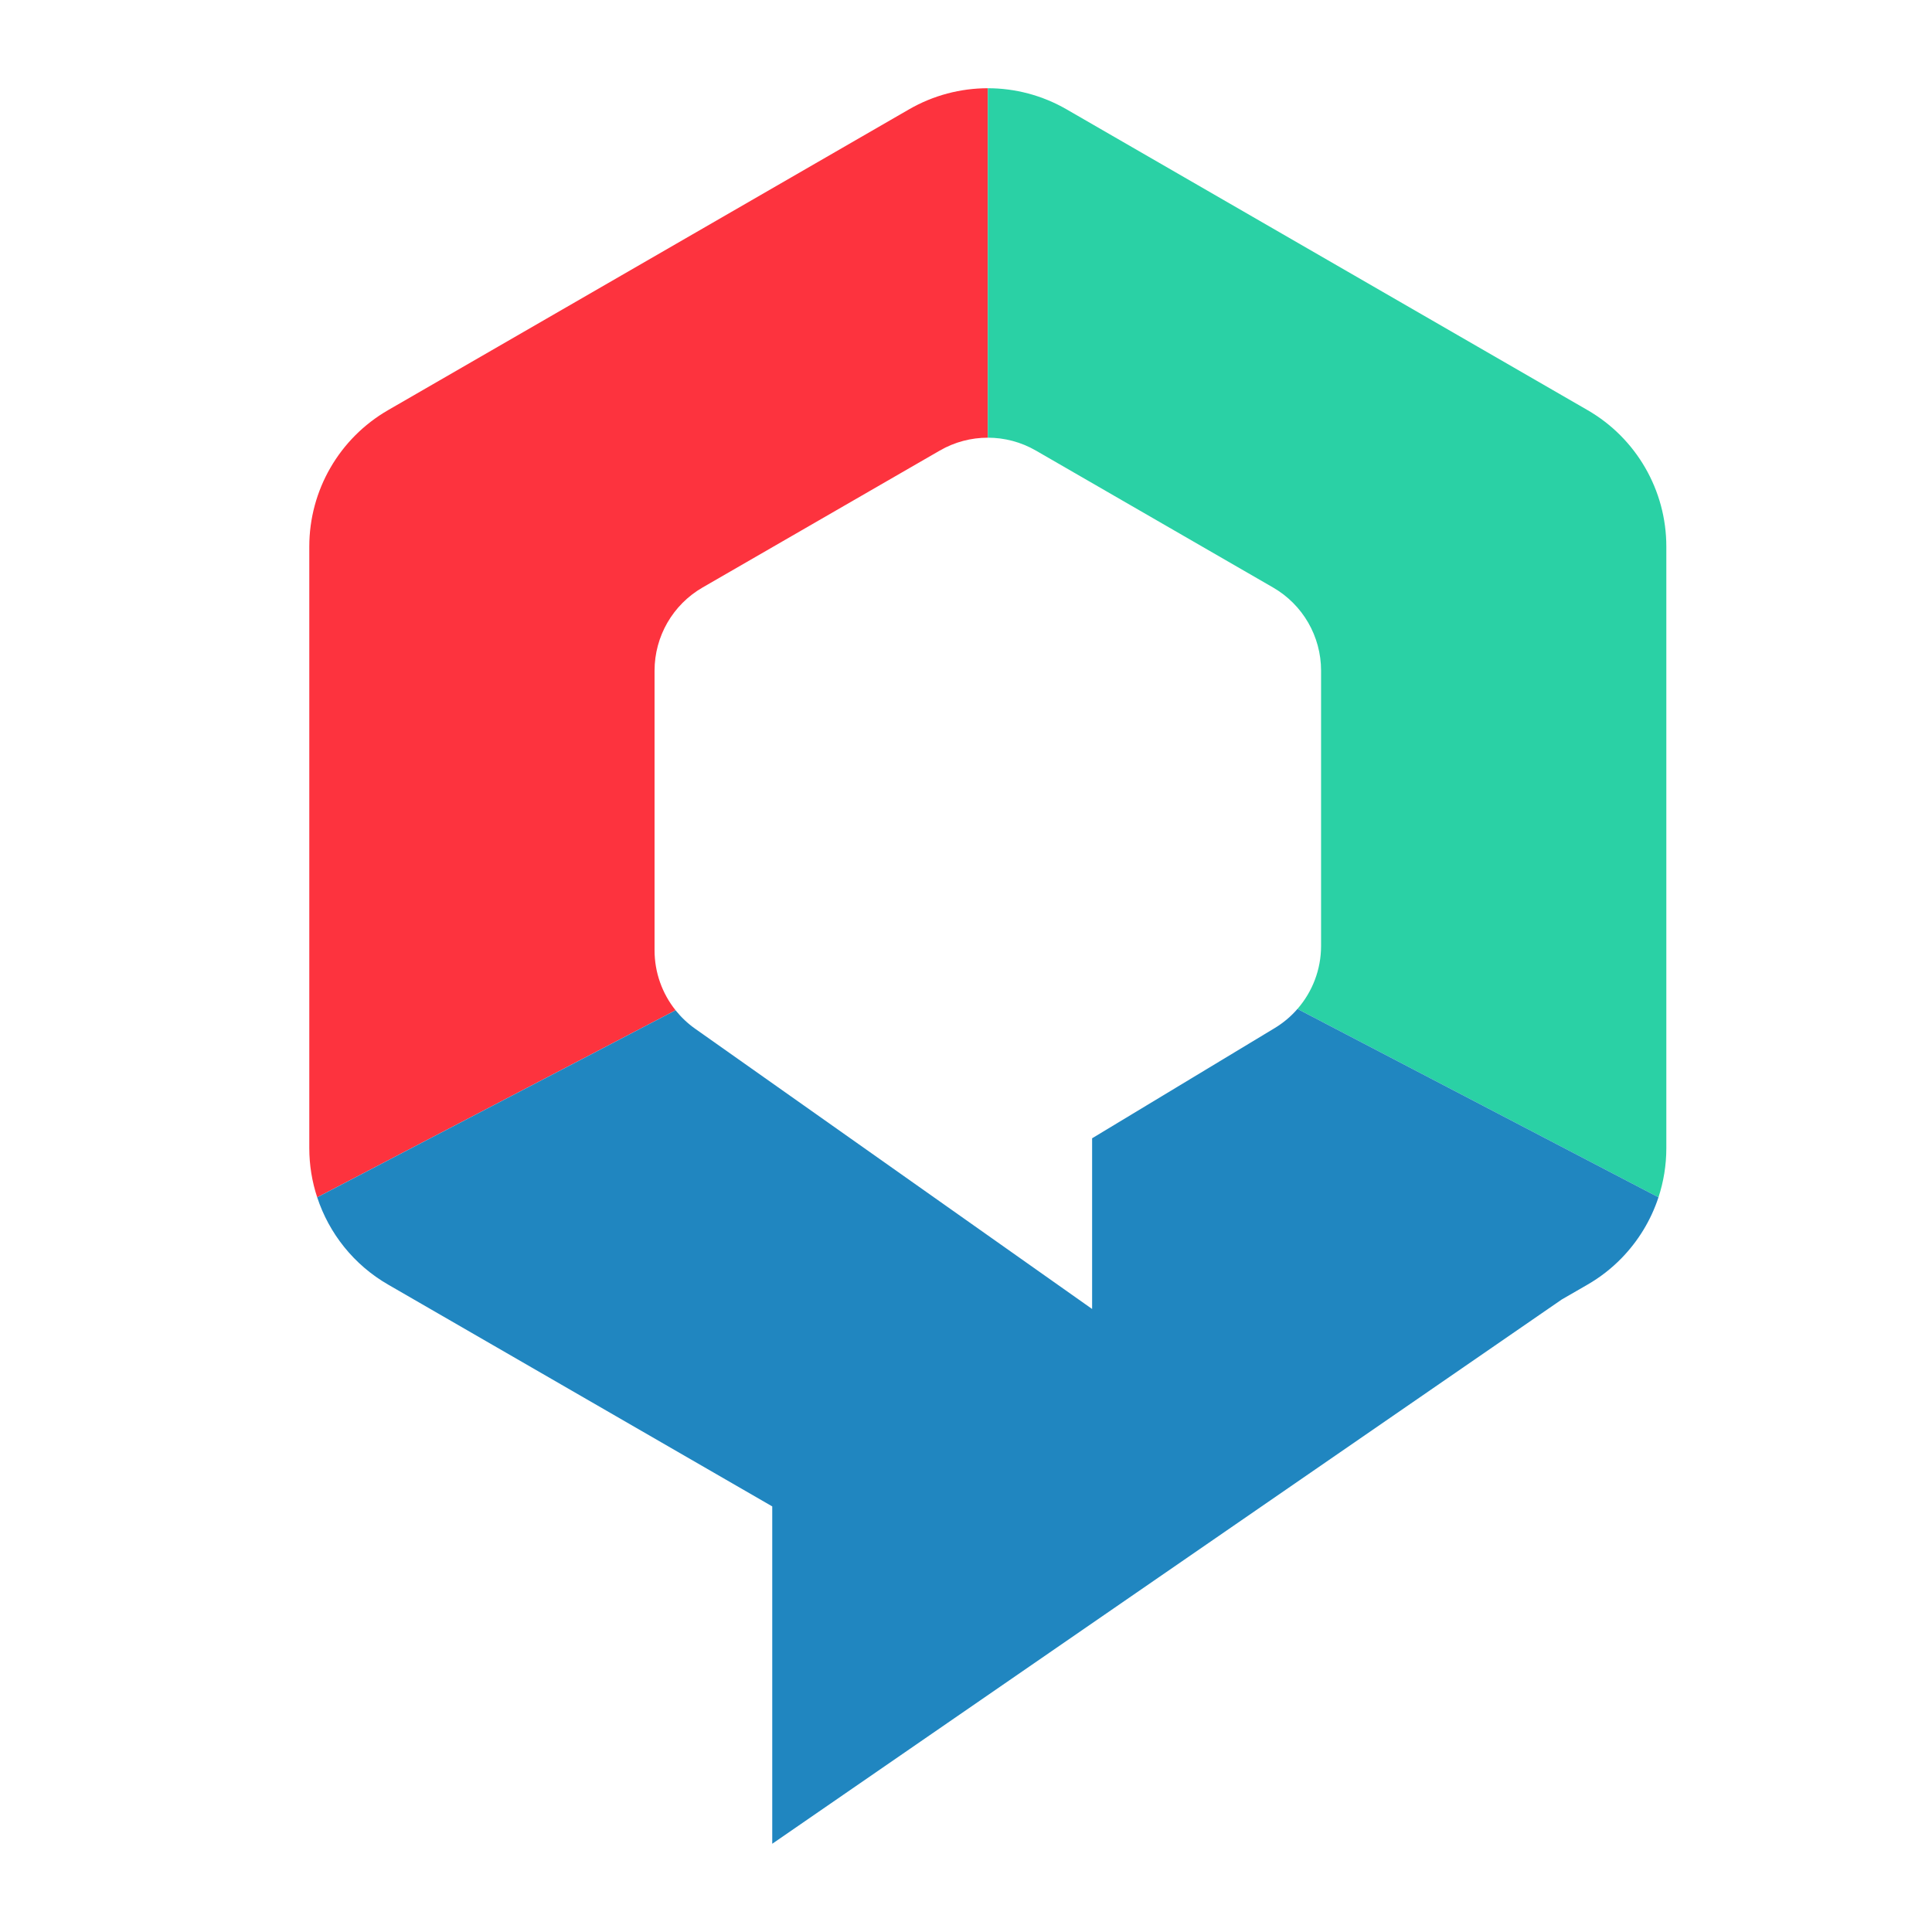
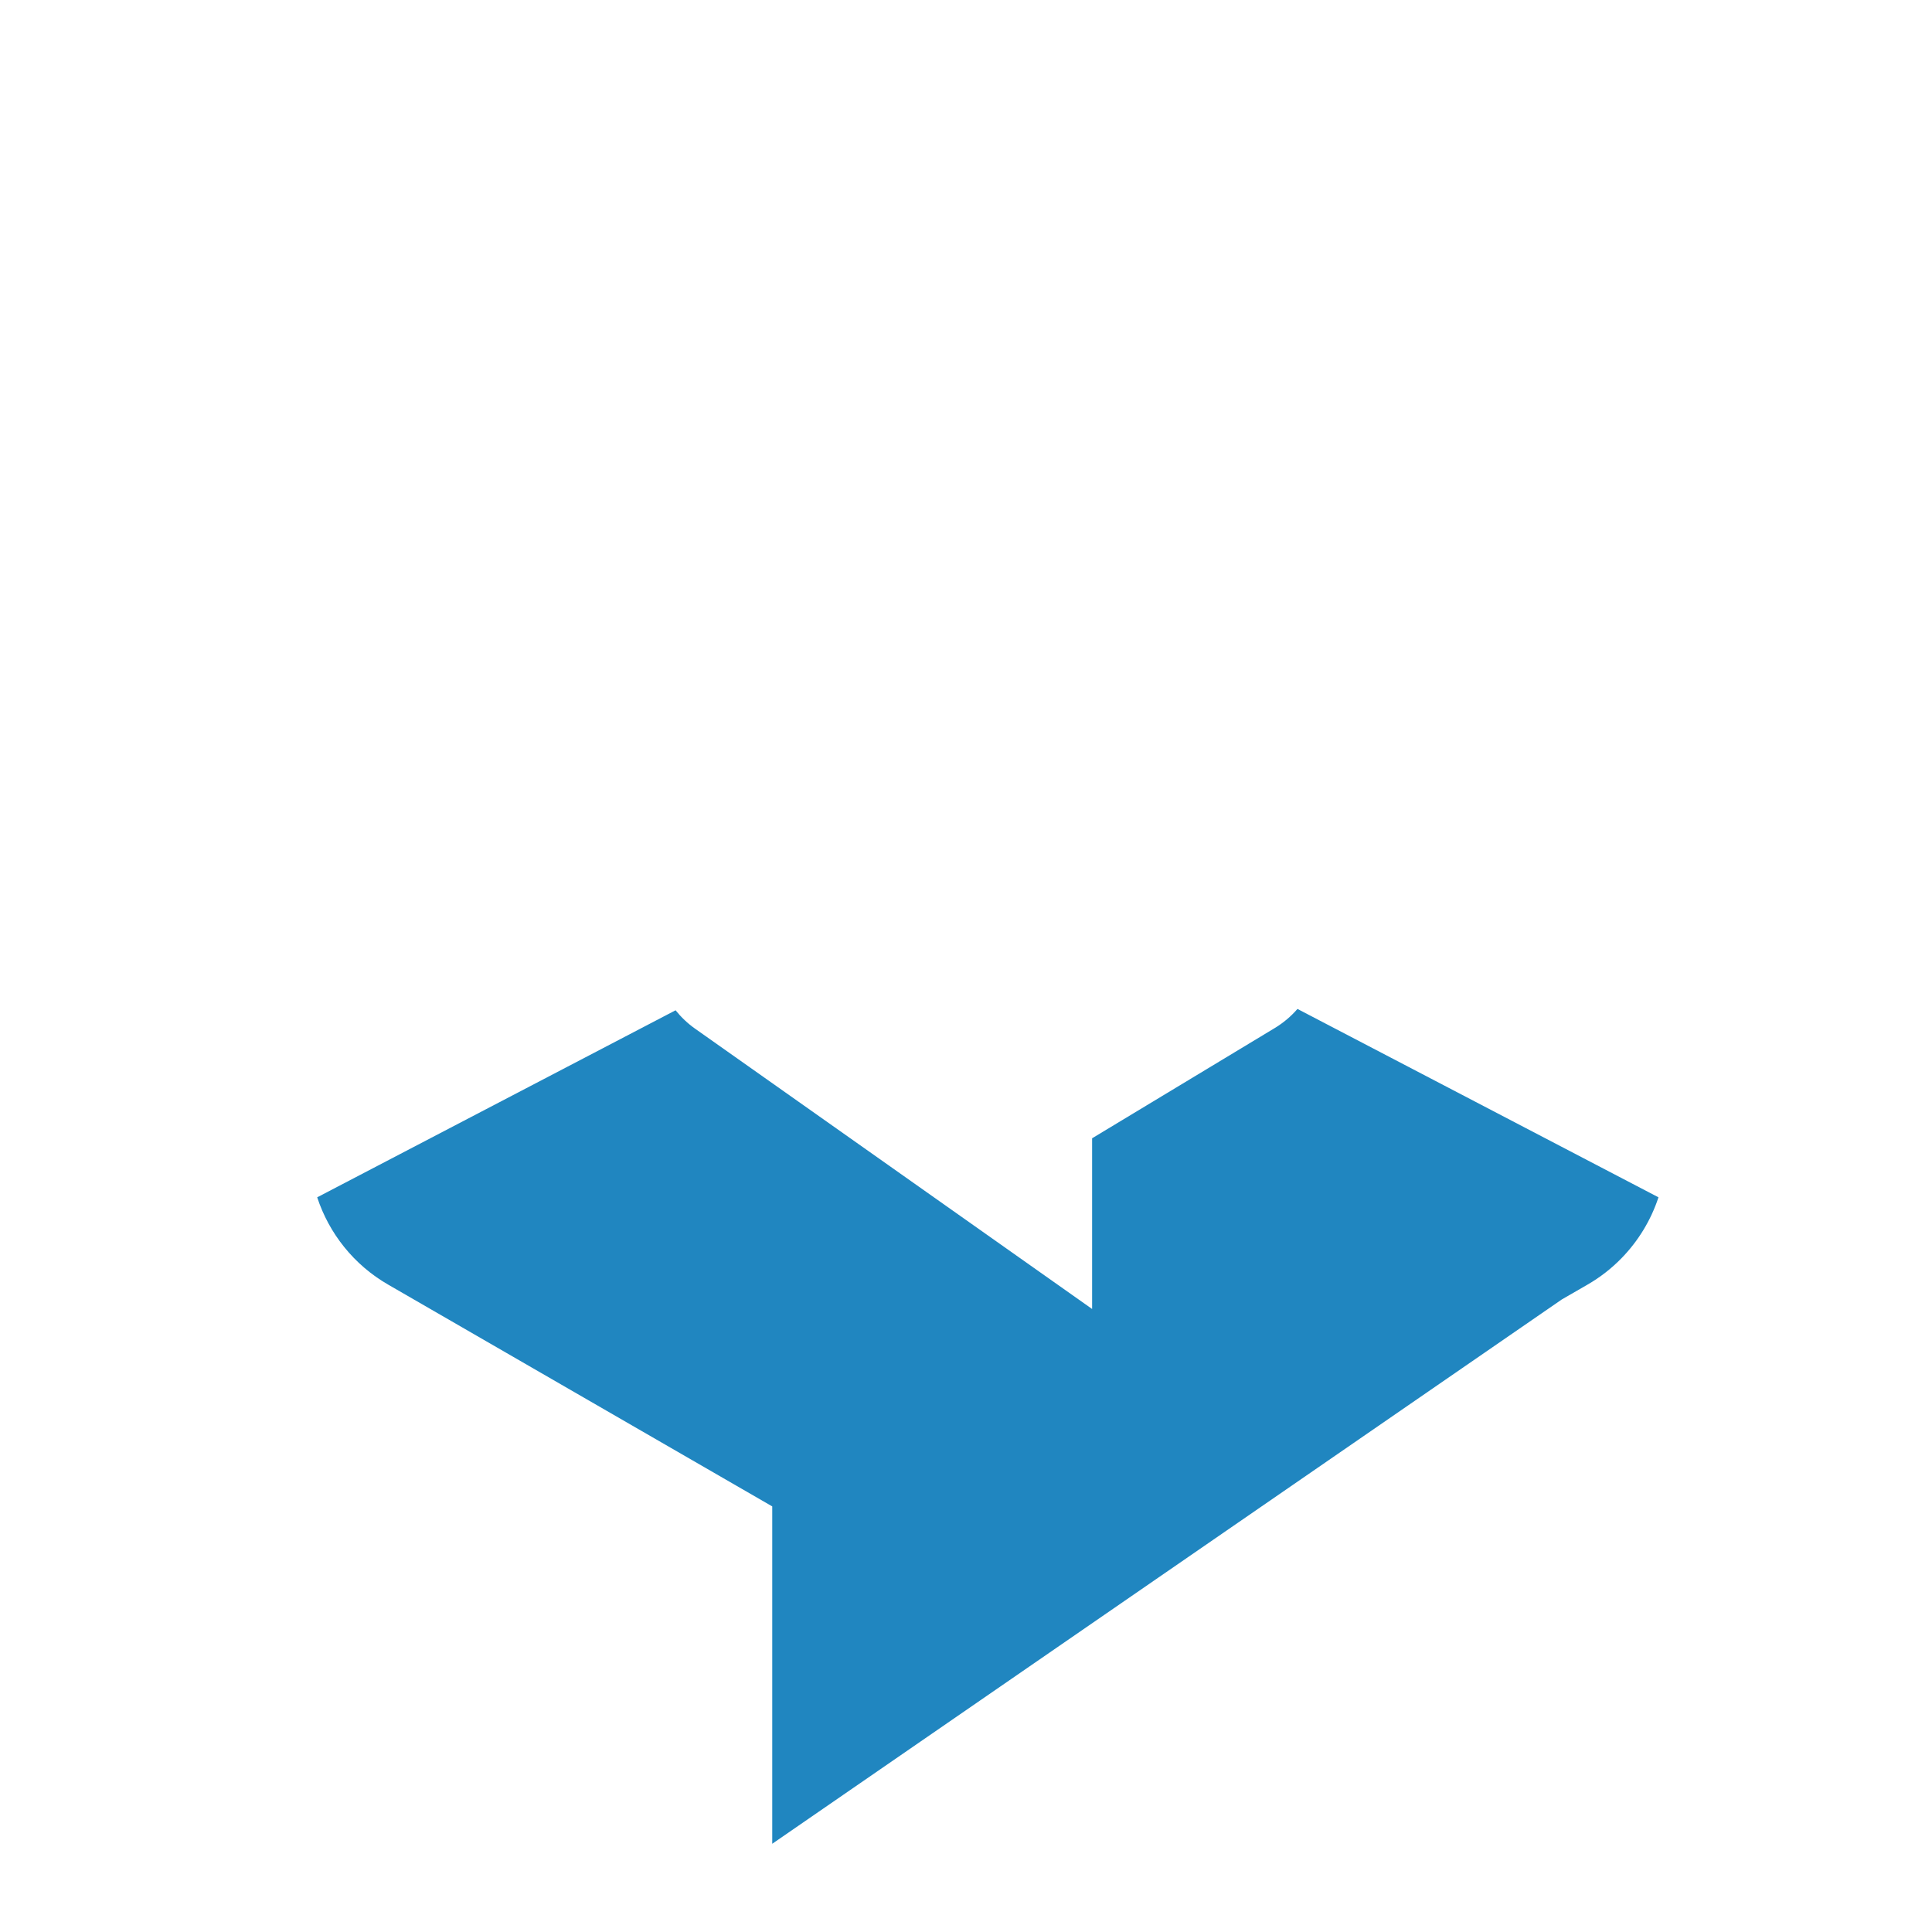
<svg xmlns="http://www.w3.org/2000/svg" version="1.1" id="Capa_1" x="0px" y="0px" viewBox="0 0 1000 1000" style="enable-background:new 0 0 1000 1000;" xml:space="preserve">
  <g>
-     <path style="fill:#FD333E;" d="M511.3,45.668v180.879c-8.578,0-17.156,2.209-24.833,6.645L363.63,304.1   c-15.371,8.873-24.833,25.274-24.833,43.02v144.762c0,11.413,3.921,22.329,10.879,31.036l-185.499,96.808   c-2.669-8.081-4.087-16.659-4.087-25.422V282.876c0-29.103,15.536-56.016,40.756-70.577L470.545,56.584   C483.154,49.313,497.218,45.668,511.3,45.668z" />
-     <path style="fill:#2AD1A5;" d="M862.491,282.876v311.429c0,8.762-1.417,17.34-4.068,25.422l-186.861-97.508   c7.787-8.928,12.223-20.452,12.223-32.619V347.12c0-17.745-9.462-34.147-24.833-43.02l-122.819-70.908   c-7.695-4.436-16.273-6.645-24.833-6.645V45.668c14.064,0,28.146,3.645,40.737,10.916l269.716,155.715   C846.955,226.86,862.491,253.772,862.491,282.876z" />
    <path style="fill:#2086C0;" d="M858.423,619.727c-3.903,11.873-10.493,22.679-19.237,31.625l-0.018,0.018   c-5.099,5.21-10.934,9.775-17.414,13.512l-13.419,7.75l-408.624,281.7v-174.62l-198.863-114.83   c-17.617-10.161-30.502-26.379-36.669-45.155l185.499-96.808c2.89,3.608,6.277,6.829,10.143,9.554l205.453,145.056v-88.359   l94.526-57.047c4.473-2.706,8.431-6.056,11.763-9.904L858.423,619.727z" />
  </g>
</svg>